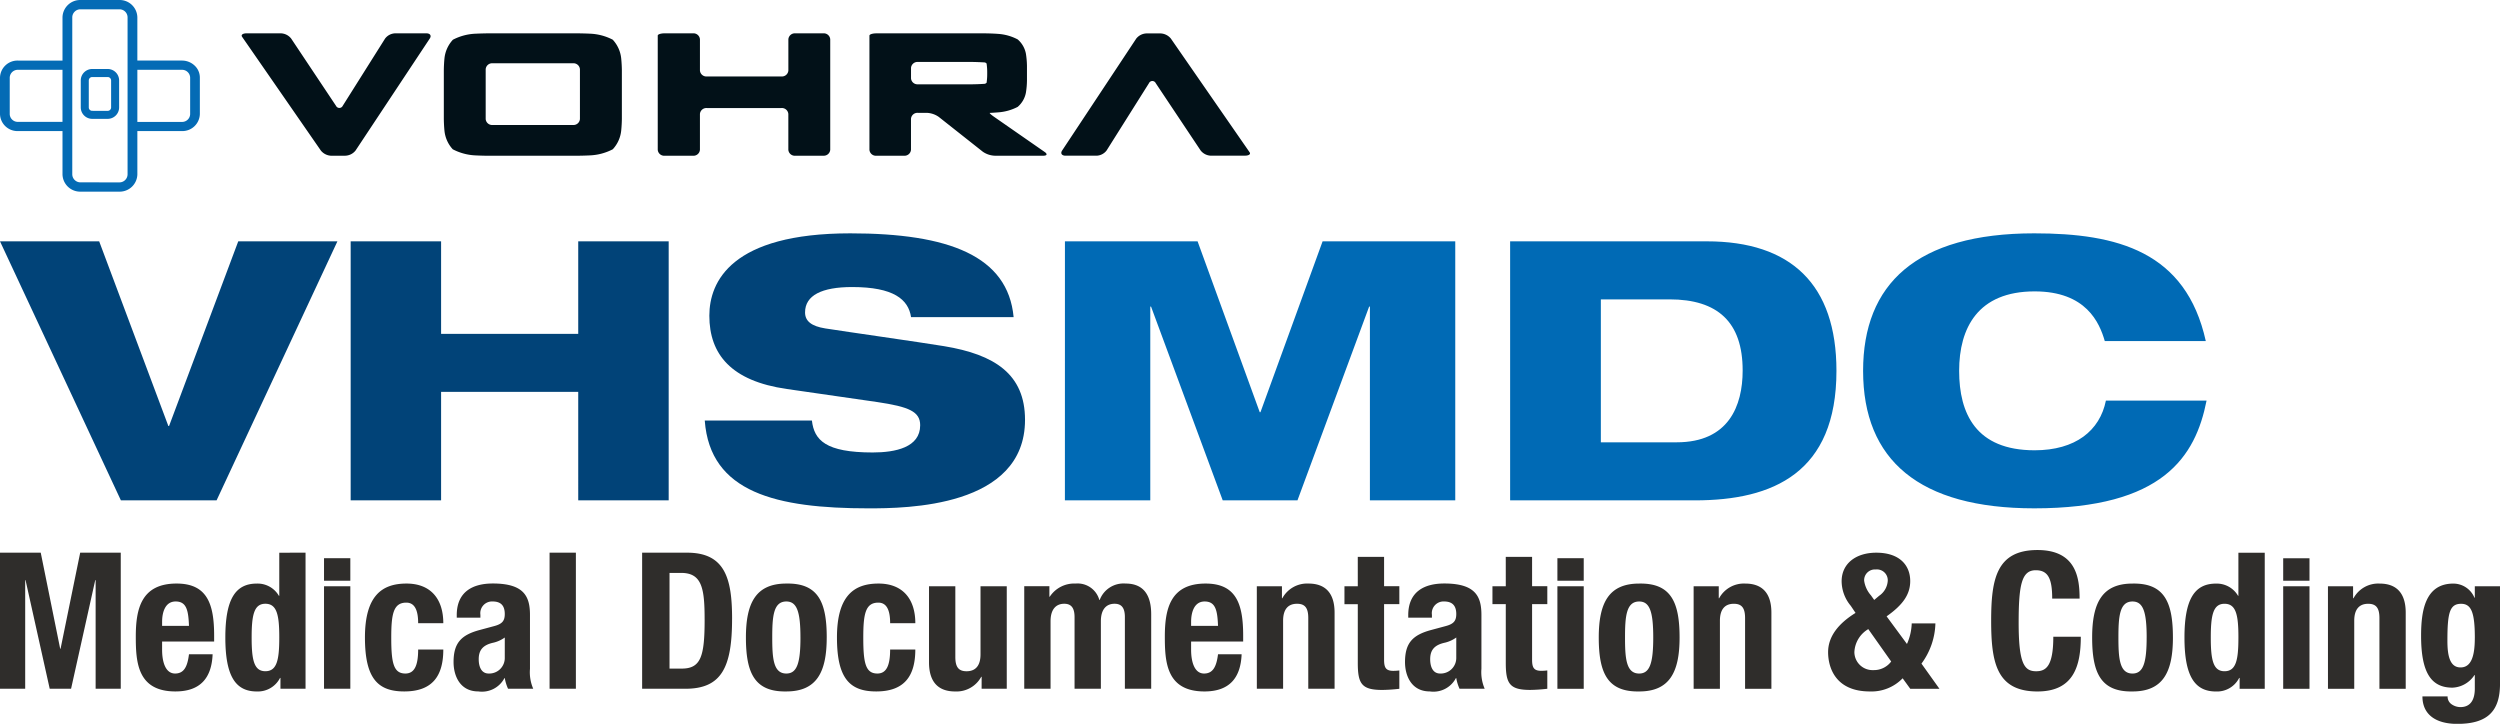
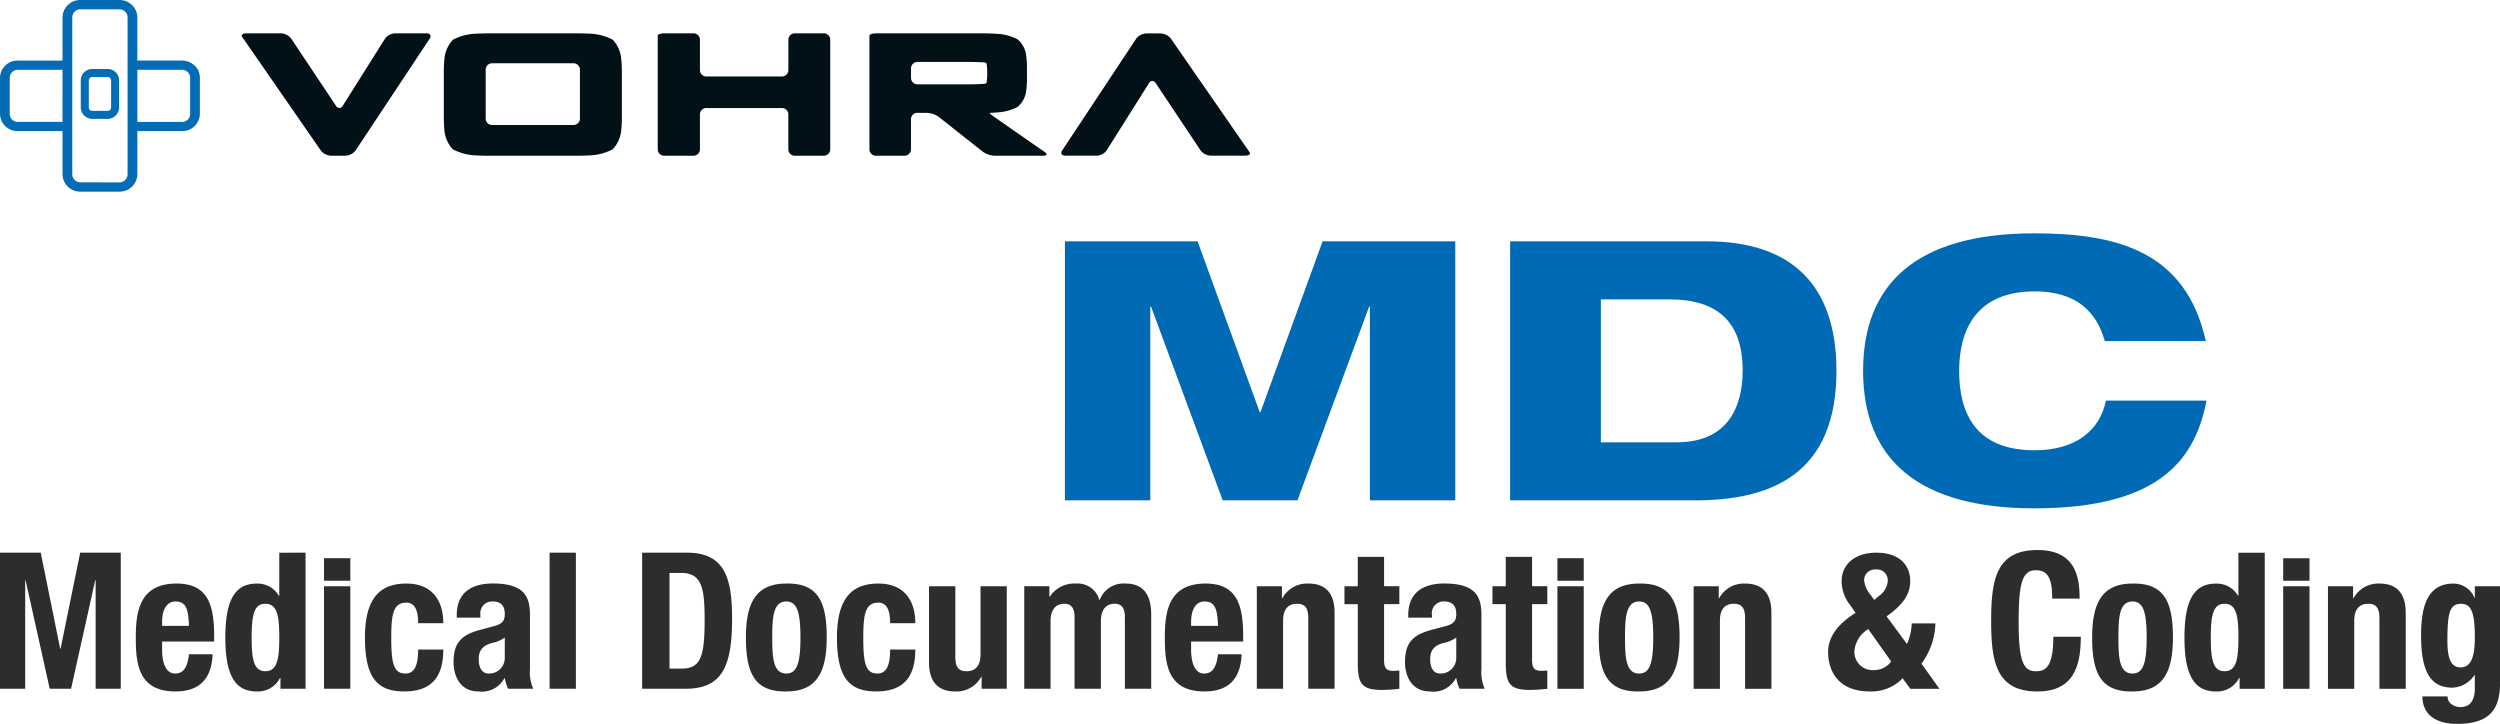
<svg xmlns="http://www.w3.org/2000/svg" width="300" height="86.859" viewBox="0 0 300 86.859">
  <g id="logo-vhsmdc-color" transform="translate(-7175 5891)">
    <path id="Union_9" data-name="Union 9" d="M29.749,14.692c-.452,0-1.189-.018-1.642-.042a6.5,6.5,0,0,1-2.775-.736,3.834,3.834,0,0,1-1-2.263c-.042-.4-.073-1.04-.073-1.436V4.48c0-.4.031-1.043.073-1.436A3.871,3.871,0,0,1,25.349.767,6.465,6.465,0,0,1,28.1.042C28.555.021,29.293,0,29.745,0H40.132c.452,0,1.189.018,1.642.04a6.466,6.466,0,0,1,2.754.724,3.867,3.867,0,0,1,1.019,2.275c.042.4.077,1.04.077,1.436v5.734c0,.4-.035,1.043-.077,1.436a3.872,3.872,0,0,1-1.012,2.266,6.505,6.505,0,0,1-2.758.736c-.452.024-1.189.042-1.641.042ZM29.282,4.31v5.974A.776.776,0,0,0,30.1,11h9.671a.776.776,0,0,0,.821-.718V4.31a.776.776,0,0,0-.821-.718H30.1A.776.776,0,0,0,29.282,4.31Zm46.87,10.379a.776.776,0,0,1-.82-.718V.274c0-.149.369-.271.82-.271h13c.452,0,1.193.027,1.641.064a5.883,5.883,0,0,1,2.33.663,3,3,0,0,1,.991,1.74,10.389,10.389,0,0,1,.122,1.43V5.679a9.85,9.85,0,0,1-.125,1.43,2.964,2.964,0,0,1-.988,1.716,5.958,5.958,0,0,1-2.33.657c-.452.037-.9.064-1,.064s.108.2.462.447l6.11,4.246c.355.246.275.447-.178.447H90.369a2.694,2.694,0,0,1-1.433-.481l-5.293-4.183a2.7,2.7,0,0,0-1.433-.481H81.139a.776.776,0,0,0-.821.718v3.711a.776.776,0,0,1-.821.718Zm4.17-10.537V5.4a.776.776,0,0,0,.821.718h6.385c.452,0,1.189-.027,1.641-.061a.316.316,0,0,0,.143-.067c.077-.052.077-.052.077-.049a7.184,7.184,0,0,0,.076-1.092V4.709a7.262,7.262,0,0,0-.076-1.095l-.073-.055a.317.317,0,0,0-.142-.067c-.452-.03-1.189-.058-1.642-.058H81.143A.776.776,0,0,0,80.322,4.152Zm-13.9,10.537a.776.776,0,0,1-.821-.718V9.682a.776.776,0,0,0-.821-.718H55.813a.776.776,0,0,0-.821.718v4.289a.776.776,0,0,1-.821.718H50.75a.776.776,0,0,1-.821-.718V.271c0-.149.369-.271.821-.271h3.422a.776.776,0,0,1,.821.718V4.459a.776.776,0,0,0,.821.718h8.969a.776.776,0,0,0,.821-.718V.718A.776.776,0,0,1,66.423,0V0h3.384a.776.776,0,0,1,.821.718v13.25a.776.776,0,0,1-.821.718Zm-55.665,0a1.689,1.689,0,0,1-1.249-.615L.757,1.436C.524,1.1.2.636.047.411S.134,0,.586,0H4.7A1.642,1.642,0,0,1,5.935.62L11.322,8.7a.447.447,0,0,0,.81-.009L17.209.63A1.579,1.579,0,0,1,18.427,0V0h3.738c.452,0,.636.28.41.62l-8.91,13.445a1.643,1.643,0,0,1-1.235.62Zm105.557-.006a1.644,1.644,0,0,1-1.235-.62l-5.394-8.088a.447.447,0,0,0-.81.009l-5.081,8.07a1.579,1.579,0,0,1-1.217.63H98.864c-.452,0-.636-.28-.41-.62L107.35.63a1.643,1.643,0,0,1,1.235-.62h1.666A1.689,1.689,0,0,1,111.5.623l8.75,12.636c.237.337.553.8.706,1.019s-.09.4-.546.4Z" transform="translate(7204 -5887)" fill="#021118" />
    <g id="Group_24255" data-name="Group 24255" transform="translate(7175 -5891)">
-       <path id="Path_25781" data-name="Path 25781" d="M51.562,46.91H49.7a1.081,1.081,0,0,0-1.084,1.075v3.252A1.081,1.081,0,0,0,49.7,52.311h1.858a1.081,1.081,0,0,0,1.084-1.075V47.985A1.081,1.081,0,0,0,51.562,46.91Zm.7,4.329a.7.7,0,0,1-.7.695H49.7a.7.7,0,0,1-.7-.695V47.985a.7.7,0,0,1,.7-.695h1.858a.7.7,0,0,1,.7.695Z" transform="translate(-38.641 -38.34)" fill="#046bb5" />
      <path id="Path_25781_-_Outline" data-name="Path 25781 - Outline" d="M49.494,46.41h1.859a1.376,1.376,0,0,1,1.375,1.366v3.252a1.376,1.376,0,0,1-1.374,1.366H49.5a1.376,1.376,0,0,1-1.375-1.366V47.776A1.376,1.376,0,0,1,49.494,46.41Zm1.859,5.024a.409.409,0,0,0,.413-.4V47.776a.411.411,0,0,0-.413-.4H49.5a.409.409,0,0,0-.413.4v3.255a.409.409,0,0,0,.413.4Z" transform="translate(-38.433 -38.131)" fill="#046bb5" />
      <path id="Path_25782" data-name="Path 25782" d="M29.975,17.031H24.34V11.558A1.833,1.833,0,0,0,22.47,9.77H17.81a1.833,1.833,0,0,0-1.87,1.788v5.474H10.305A1.813,1.813,0,0,0,8.44,18.787v4.386a1.813,1.813,0,0,0,1.865,1.756H15.94V30.4a1.831,1.831,0,0,0,1.87,1.787h4.66A1.831,1.831,0,0,0,24.34,30.4V24.929h5.635a1.813,1.813,0,0,0,1.865-1.756V18.787A1.813,1.813,0,0,0,29.975,17.031ZM10.305,24.38a1.247,1.247,0,0,1-1.283-1.208V18.787a1.25,1.25,0,0,1,1.283-1.208H15.94v6.8H10.305ZM23.748,30.4a1.255,1.255,0,0,1-1.278,1.23H17.81a1.257,1.257,0,0,1-1.278-1.23V11.558a1.257,1.257,0,0,1,1.278-1.23h4.66a1.254,1.254,0,0,1,1.278,1.23Zm7.51-7.229a1.25,1.25,0,0,1-1.283,1.208H24.34v-6.8h5.635a1.25,1.25,0,0,1,1.283,1.208Z" transform="translate(-8.149 -9.479)" fill="#046bb5" />
      <path id="Path_25782_-_Outline" data-name="Path 25782 - Outline" d="M17.6,9.27h4.66a2.126,2.126,0,0,1,2.162,2.068v5.2h5.343a2.208,2.208,0,0,1,1.523.595,1.968,1.968,0,0,1,.634,1.442v4.391A2.1,2.1,0,0,1,29.766,25H24.423v5.2a2.122,2.122,0,0,1-2.162,2.069H17.6A2.122,2.122,0,0,1,15.44,30.2V25H10.1A2.1,2.1,0,0,1,7.94,22.967V18.576A2.1,2.1,0,0,1,10.1,16.539H15.44v-5.2A2.126,2.126,0,0,1,17.6,9.27Zm-.615,22.321a1.52,1.52,0,0,1-.954-1.387V11.339a1.53,1.53,0,0,1,1.122-1.447,1.529,1.529,0,0,0-1.132,1.448V30.2A1.518,1.518,0,0,0,16.986,31.591Zm6.854-14.5V11.339a1.5,1.5,0,0,0-.719-1.264,1.5,1.5,0,0,1,.71,1.264V30.2A1.506,1.506,0,0,1,23,31.532,1.509,1.509,0,0,0,23.84,30.2ZM22.26,31.156a.974.974,0,0,0,.988-.952V11.339a.971.971,0,0,0-.987-.952H17.6a.976.976,0,0,0-.987.953V30.2a.976.976,0,0,0,.988.952ZM15.44,17.646H10.1a.968.968,0,0,0-.992.93v4.39a.962.962,0,0,0,.93.928h5.4ZM29.765,23.9a.966.966,0,0,0,.993-.929V18.576a.969.969,0,0,0-.993-.929H24.423V23.9Zm1.573-5.4a1.406,1.406,0,0,0-.262-.743A1.428,1.428,0,0,1,31.338,18.5Zm-22.813.007a1.417,1.417,0,0,1,.158-.577A1.4,1.4,0,0,0,8.524,18.505Zm.058,4.866a1.412,1.412,0,0,1-.056-.305A1.389,1.389,0,0,0,8.583,23.371Z" transform="translate(-7.94 -9.27)" fill="#046bb5" />
    </g>
    <path id="Path_40" data-name="Path 40" d="M7383.238-1441.658h3.023v-13.036h.042l2.9,13.036h2.563l2.9-13.036h.047v13.036h3.015v-16.329h-4.868l-2.355,11.528h-.046l-2.333-11.528h-4.894Zm19.452-5.67v.984c0,1.44.389,2.859,1.559,2.859,1.054,0,1.48-.8,1.666-2.31h2.837c-.117,2.858-1.486,4.46-4.461,4.46-4.573,0-4.758-3.523-4.758-6.589,0-3.293.642-6.358,4.894-6.358,3.686,0,4.507,2.47,4.507,6.245v.709Zm0-1.876h3.225c-.07-1.876-.3-2.927-1.6-2.927-1.257,0-1.624,1.3-1.624,2.446Zm17.213-8.782v16.329h-3.011v-1.3h-.049a2.987,2.987,0,0,1-2.792,1.625c-2.585,0-3.772-1.9-3.772-6.472s1.187-6.474,3.772-6.474a2.952,2.952,0,0,1,2.653,1.464h.047v-5.169Zm-3.152,10.178c0-2.678-.276-4.049-1.67-4.049-1.37,0-1.646,1.372-1.646,4.049s.275,4.046,1.646,4.046C7416.476-1443.762,7416.751-1445.134,7416.751-1447.808Zm5.369-6.814h3.157v-2.7h-3.157Zm0,12.965h3.157v-12.3h-3.157Zm14.314-7.866c0-2.905-1.507-4.758-4.415-4.758s-4.988,1.419-4.988,6.474c0,4.939,1.562,6.472,4.716,6.472,3.337,0,4.687-1.807,4.687-5.032h-3.018c0,1.989-.481,2.882-1.534,2.882-1.417,0-1.694-1.259-1.694-4.3,0-2.835.251-4.207,1.809-4.207,1.188,0,1.419,1.28,1.419,2.47Zm10.792,7.866h-3.021a5.243,5.243,0,0,1-.394-1.28h-.038a3.051,3.051,0,0,1-3.135,1.6c-2.2,0-2.973-1.875-2.973-3.523,0-2.31.936-3.248,3.11-3.842l1.782-.48c.936-.251,1.253-.617,1.253-1.441,0-.938-.4-1.509-1.46-1.509a1.41,1.41,0,0,0-1.464,1.6v.343h-2.838v-.3c0-2.835,1.946-3.8,4.325-3.8,3.753,0,4.462,1.557,4.462,3.774v6.472A4.956,4.956,0,0,0,7447.226-1441.658Zm-3.415-6.15a3.84,3.84,0,0,1-1.346.616c-1.279.276-1.781.892-1.781,1.99,0,.939.343,1.716,1.188,1.716a1.861,1.861,0,0,0,1.939-1.9Zm5.375,6.15h3.157v-16.329h-3.157Zm21.9-8.392c0,5.787-1.236,8.392-5.6,8.392h-5.193v-16.329h5.4C7470.263-1457.987,7471.089-1454.854,7471.089-1450.051Zm-3.295.091c0-3.7-.3-5.6-2.811-5.6h-1.4v11.482h1.464C7467.339-1444.081,7467.794-1445.522,7467.794-1449.96Zm14.652,2.151c0,4.208-1.235,6.472-4.846,6.472-3.8.068-4.85-2.2-4.85-6.472,0-4.208,1.237-6.474,4.85-6.474C7481.4-1454.351,7482.446-1452.087,7482.446-1447.808Zm-3.153,0c0-3.067-.413-4.323-1.693-4.323-1.557,0-1.691,1.807-1.691,4.323s.135,4.323,1.691,4.323C7478.88-1443.486,7479.293-1444.745,7479.293-1447.808Zm13.786-1.716c0-2.905-1.51-4.758-4.416-4.758s-4.988,1.419-4.988,6.474c0,4.939,1.557,6.472,4.713,6.472,3.338,0,4.69-1.807,4.69-5.032h-3.022c0,1.989-.481,2.882-1.529,2.882-1.422,0-1.693-1.259-1.693-4.3,0-2.835.25-4.207,1.808-4.207,1.186,0,1.415,1.28,1.415,2.47Zm7.954,7.866h3.018v-12.3H7500.9v8.165c0,1.372-.6,2.034-1.673,2.034-.937,0-1.349-.48-1.349-1.714v-8.486h-3.159v9.125c0,2.425,1.164,3.5,3.133,3.5a3.379,3.379,0,0,0,3.137-1.762h.046Zm5.116,0h3.157v-8.1c0-1.417.64-2.1,1.646-2.1.888,0,1.234.571,1.234,1.6v8.6h3.158v-8.1c0-1.417.641-2.1,1.646-2.1.893,0,1.235.571,1.235,1.6v8.6h3.158v-8.942c0-2.379-.985-3.683-3.068-3.683a3.055,3.055,0,0,0-3.108,1.967h-.047a2.7,2.7,0,0,0-2.833-1.967,3.516,3.516,0,0,0-3.113,1.579h-.046v-1.258h-3.018Zm20.023-5.67v.984c0,1.44.392,2.859,1.556,2.859,1.049,0,1.486-.8,1.674-2.31h2.832c-.114,2.858-1.486,4.46-4.459,4.46-4.569,0-4.755-3.523-4.755-6.589,0-3.293.642-6.358,4.892-6.358,3.684,0,4.508,2.47,4.508,6.245v.709Zm0-1.876h3.23c-.073-1.876-.3-2.927-1.607-2.927-1.253,0-1.623,1.3-1.623,2.446Zm7.888,7.546h3.152v-8.164c0-1.37.6-2.035,1.672-2.035.936,0,1.348.481,1.348,1.715v8.485h3.157v-9.125c0-2.424-1.167-3.5-3.131-3.5a3.378,3.378,0,0,0-3.137,1.763h-.047v-1.442h-3.015Zm12.114-12.3h-1.6v2.149h1.6v7.045c0,2.494.455,3.248,2.926,3.248a19.917,19.917,0,0,0,2.062-.138v-2.2a6.567,6.567,0,0,1-.713.047c-.913,0-1.118-.39-1.118-1.35v-6.656h1.831v-2.149h-1.831v-3.522h-3.157Zm15.227,12.3h-3.015a5.1,5.1,0,0,1-.393-1.28h-.043a3.041,3.041,0,0,1-3.135,1.6c-2.2,0-2.973-1.875-2.973-3.523,0-2.31.938-3.248,3.112-3.842l1.782-.48c.936-.251,1.257-.617,1.257-1.441,0-.938-.412-1.509-1.462-1.509a1.408,1.408,0,0,0-1.46,1.6v.343h-2.841v-.3c0-2.835,1.943-3.8,4.324-3.8,3.75,0,4.458,1.557,4.458,3.774v6.472A5.018,5.018,0,0,0,7561.4-1441.658Zm-3.408-6.15a3.9,3.9,0,0,1-1.348.616c-1.282.276-1.782.892-1.782,1.99,0,.939.341,1.716,1.187,1.716a1.866,1.866,0,0,0,1.943-1.9Zm5.94-6.153h-1.6v2.149h1.6v7.045c0,2.494.458,3.248,2.929,3.248a19.6,19.6,0,0,0,2.056-.138v-2.2a6.328,6.328,0,0,1-.706.047c-.916,0-1.121-.39-1.121-1.35v-6.656h1.827v-2.149h-1.827v-3.522h-3.159Zm6.194-.661h3.16v-2.7h-3.16Zm0,12.965h3.16v-12.3h-3.16Zm14.662-6.15c0,4.208-1.236,6.472-4.847,6.472-3.8.068-4.852-2.2-4.852-6.472,0-4.208,1.236-6.474,4.852-6.474C7583.734-1454.351,7584.788-1452.087,7584.788-1447.808Zm-3.161,0c0-3.067-.408-4.323-1.686-4.323-1.559,0-1.7,1.807-1.7,4.323s.138,4.323,1.7,4.323C7581.219-1443.486,7581.627-1444.745,7581.627-1447.808Zm4.848,6.15h3.153v-8.164c0-1.37.6-2.035,1.67-2.035.936,0,1.349.481,1.349,1.715v8.485h3.159v-9.125c0-2.424-1.17-3.5-3.137-3.5a3.383,3.383,0,0,0-3.134,1.763h-.044v-1.442h-3.016Zm29.494,0h-3.5l-.913-1.257a5.189,5.189,0,0,1-3.936,1.579c-4.134,0-5.007-2.883-5.007-4.713,0-1.9,1.259-3.453,3.292-4.712l-.569-.847a4.636,4.636,0,0,1-1.1-2.949c0-2.127,1.712-3.43,4.159-3.43,2.791,0,4.071,1.509,4.071,3.407,0,1.624-.913,2.881-2.834,4.231l2.443,3.316a6.566,6.566,0,0,0,.572-2.47h2.842a8.482,8.482,0,0,1-1.673,4.827Zm-9.034-12.99a3.387,3.387,0,0,0,.821,1.784l.389.548.593-.5a2.354,2.354,0,0,0,1.032-1.786,1.3,1.3,0,0,0-1.439-1.37A1.291,1.291,0,0,0,7606.935-1454.648Zm3.245,9.72-2.746-3.888a3.377,3.377,0,0,0-1.669,2.767,2.18,2.18,0,0,0,2.288,2.151A2.573,2.573,0,0,0,7610.18-1444.928Zm22.609-7.548c0-2.377-.346-5.831-5.055-5.831-4.942,0-5.557,3.523-5.557,8.485s.615,8.487,5.557,8.487c4.326,0,5.2-3.043,5.2-6.565h-3.3c0,3.522-.868,4.139-2.058,4.139-1.418,0-2.1-.891-2.1-5.831,0-4.621.384-6.291,2.056-6.291,1.489,0,1.969,1.03,1.969,3.407Zm11.2,4.668c0,4.208-1.232,6.472-4.85,6.472-3.794.068-4.843-2.2-4.843-6.472,0-4.208,1.23-6.474,4.843-6.474C7642.938-1454.351,7643.988-1452.087,7643.988-1447.808Zm-3.151,0c0-3.067-.416-4.323-1.7-4.323-1.554,0-1.69,1.807-1.69,4.323s.136,4.323,1.69,4.323C7640.421-1443.486,7640.836-1444.745,7640.836-1447.808Zm14.169-10.178v16.329h-3.015v-1.3h-.052a2.978,2.978,0,0,1-2.788,1.625c-2.582,0-3.776-1.9-3.776-6.472s1.194-6.474,3.776-6.474a2.955,2.955,0,0,1,2.655,1.464h.041v-5.169Zm-3.159,10.178c0-2.678-.269-4.049-1.667-4.049-1.37,0-1.649,1.372-1.649,4.049s.279,4.046,1.649,4.046C7651.578-1443.762,7651.847-1445.134,7651.847-1447.808Zm5.373-6.814h3.156v-2.7h-3.156Zm0,12.965h3.156v-12.3h-3.156Zm5.373,0h3.153v-8.164c0-1.37.6-2.035,1.672-2.035.938,0,1.351.481,1.351,1.715v8.485h3.154v-9.125c0-2.424-1.165-3.5-3.135-3.5a3.371,3.371,0,0,0-3.129,1.763h-.05v-1.442h-3.016Zm20.646-12.3v11.687c0,3.248-1.44,4.825-5.126,4.825-2.673,0-4.184-1.19-4.184-3.294h3.022a1.1,1.1,0,0,0,.477.939,1.87,1.87,0,0,0,1.054.342c1.279,0,1.734-.959,1.734-2.217v-1.626h-.044a3.313,3.313,0,0,1-2.628,1.51c-2.517,0-3.774-1.715-3.774-6.22,0-2.882.435-6.268,3.864-6.268a2.748,2.748,0,0,1,2.538,1.694h.044v-1.373Zm-3.022,6.22c0-2.995-.386-4.117-1.647-4.117-1.389,0-1.644,1.122-1.644,4.436,0,1.695.254,3.2,1.576,3.2S7680.215-1445.66,7680.215-1447.741Z" transform="translate(-208.238 -4366.692)" fill="#2f2d2b" />
-     <path id="Path_25553" data-name="Path 25553" d="M7382.159-1491.06h11.9l8.3,22.158h.088l8.3-22.158h11.9l-14.5,31.083h-11.483Zm69.387,31.083H7462.4v-31.083h-10.855v11.1h-16.456v-11.1h-10.851v31.083h10.851v-13.017h16.456Zm52.247-21.985c-.682-7.358-7.8-10.057-19.6-10.057-14.267,0-16.914,5.791-16.914,9.883,0,4.614,2.6,7.836,9.3,8.795l10.851,1.567c3.78.566,5.149,1.131,5.149,2.786,0,2.656-2.963,3.265-5.7,3.265-5.649,0-7.02-1.481-7.293-3.831h-12.858c.637,8.663,8.615,10.536,19.65,10.536,4.468,0,18.782-.088,18.782-10.622,0-5.487-3.646-7.837-9.708-8.839-3.193-.522-11.536-1.7-14.272-2.132-1.64-.262-2.416-.871-2.416-1.917,0-2.047,2.006-3.047,5.652-3.047,4.97,0,6.751,1.481,7.068,3.614Z" transform="translate(-207.158 -4370.98)" fill="#014378" />
    <path id="Path_25851" data-name="Path 25851" d="M7509.946-1459.977h10.246v-23.248h.093l8.6,23.248h8.969l8.6-23.248h.093v23.248h10.242v-31.083h-15.919l-7.455,20.5h-.09l-7.457-20.5h-15.918Zm92.586-15.543c0,12.233-7.595,15.543-16.974,15.543h-22.185v-31.083h23.6C7597.085-1491.06,7602.532-1485.881,7602.532-1475.52Zm-11.255-.044c0-5.79-2.974-8.532-8.784-8.532h-8.233v17.153h9.1C7589.585-1466.942,7591.277-1471.3,7591.277-1475.563Zm43.59,3.614c-.728,3.614-3.657,5.964-8.554,5.964-7.042,0-9.057-4.4-9.057-9.534s2.241-9.534,9.057-9.534c6.179,0,7.78,3.745,8.42,5.964h12.121c-2.379-10.752-10.611-12.93-20.587-12.93-14.177,0-20.537,6.1-20.537,16.5,0,10.709,6.728,16.5,20.537,16.5,15.464,0,19.351-6.225,20.68-12.93Z" transform="translate(-207.158 -4370.98)" fill="#006ab5" />
  </g>
</svg>